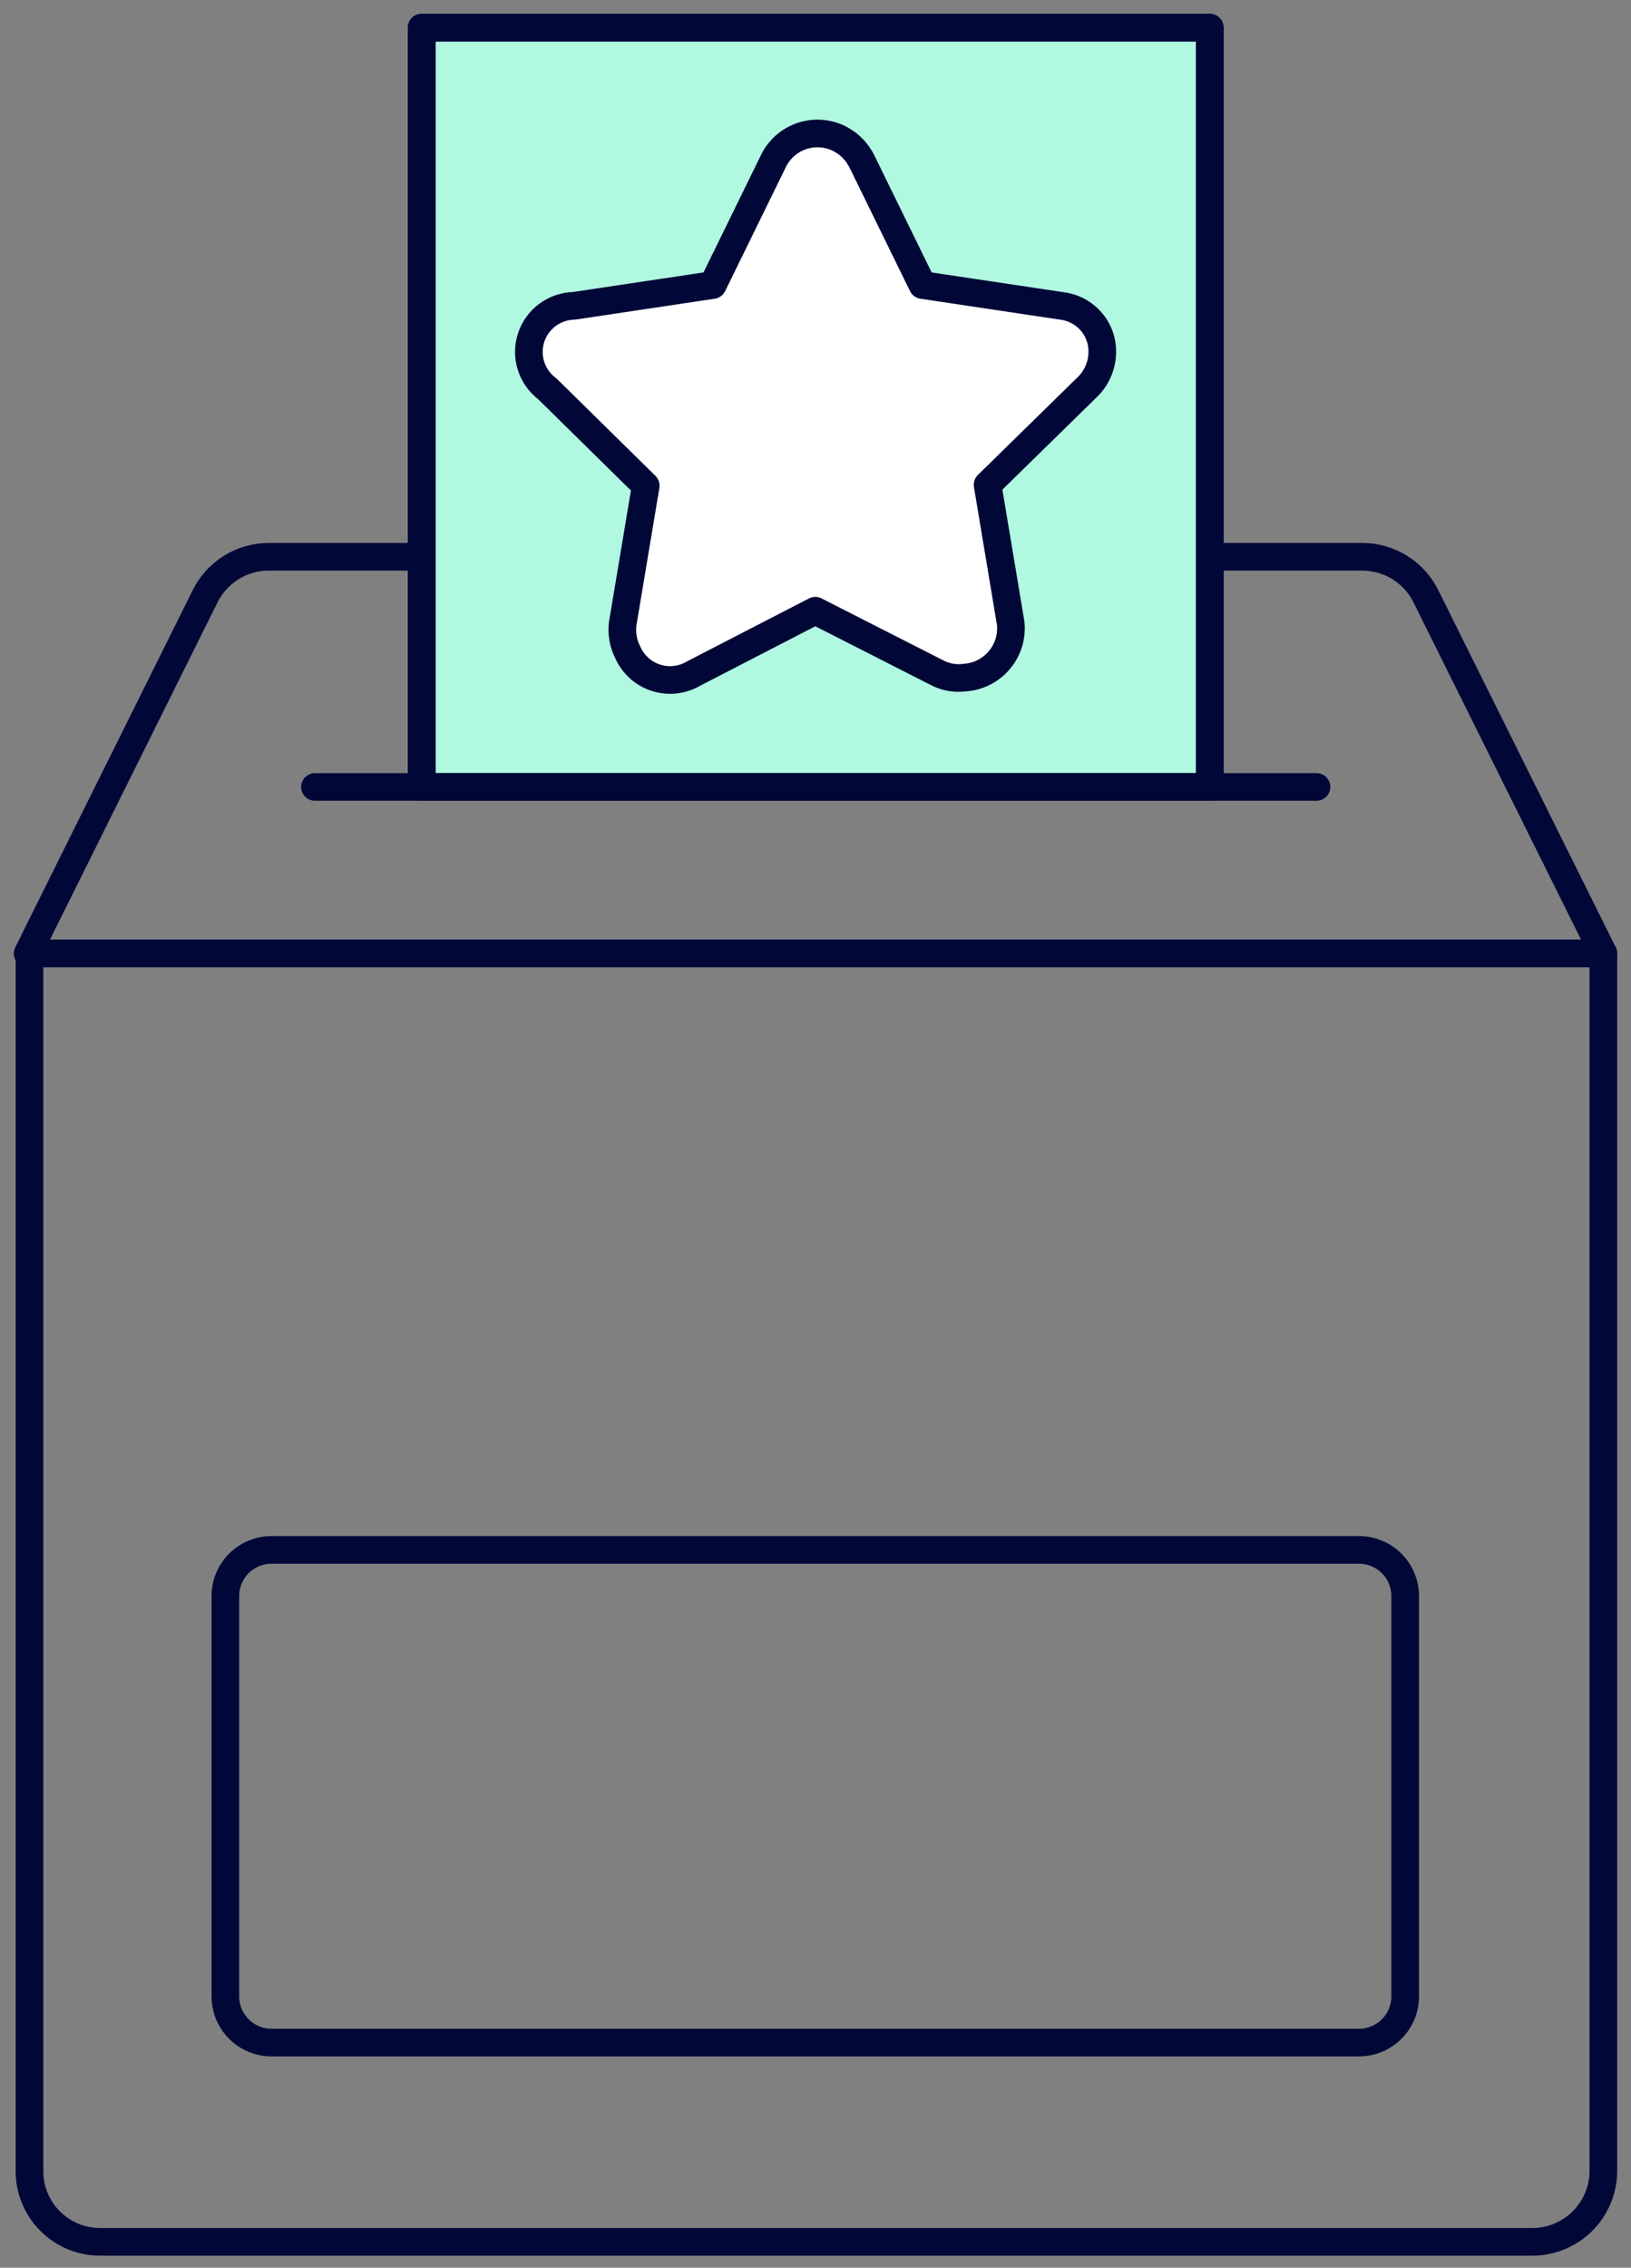
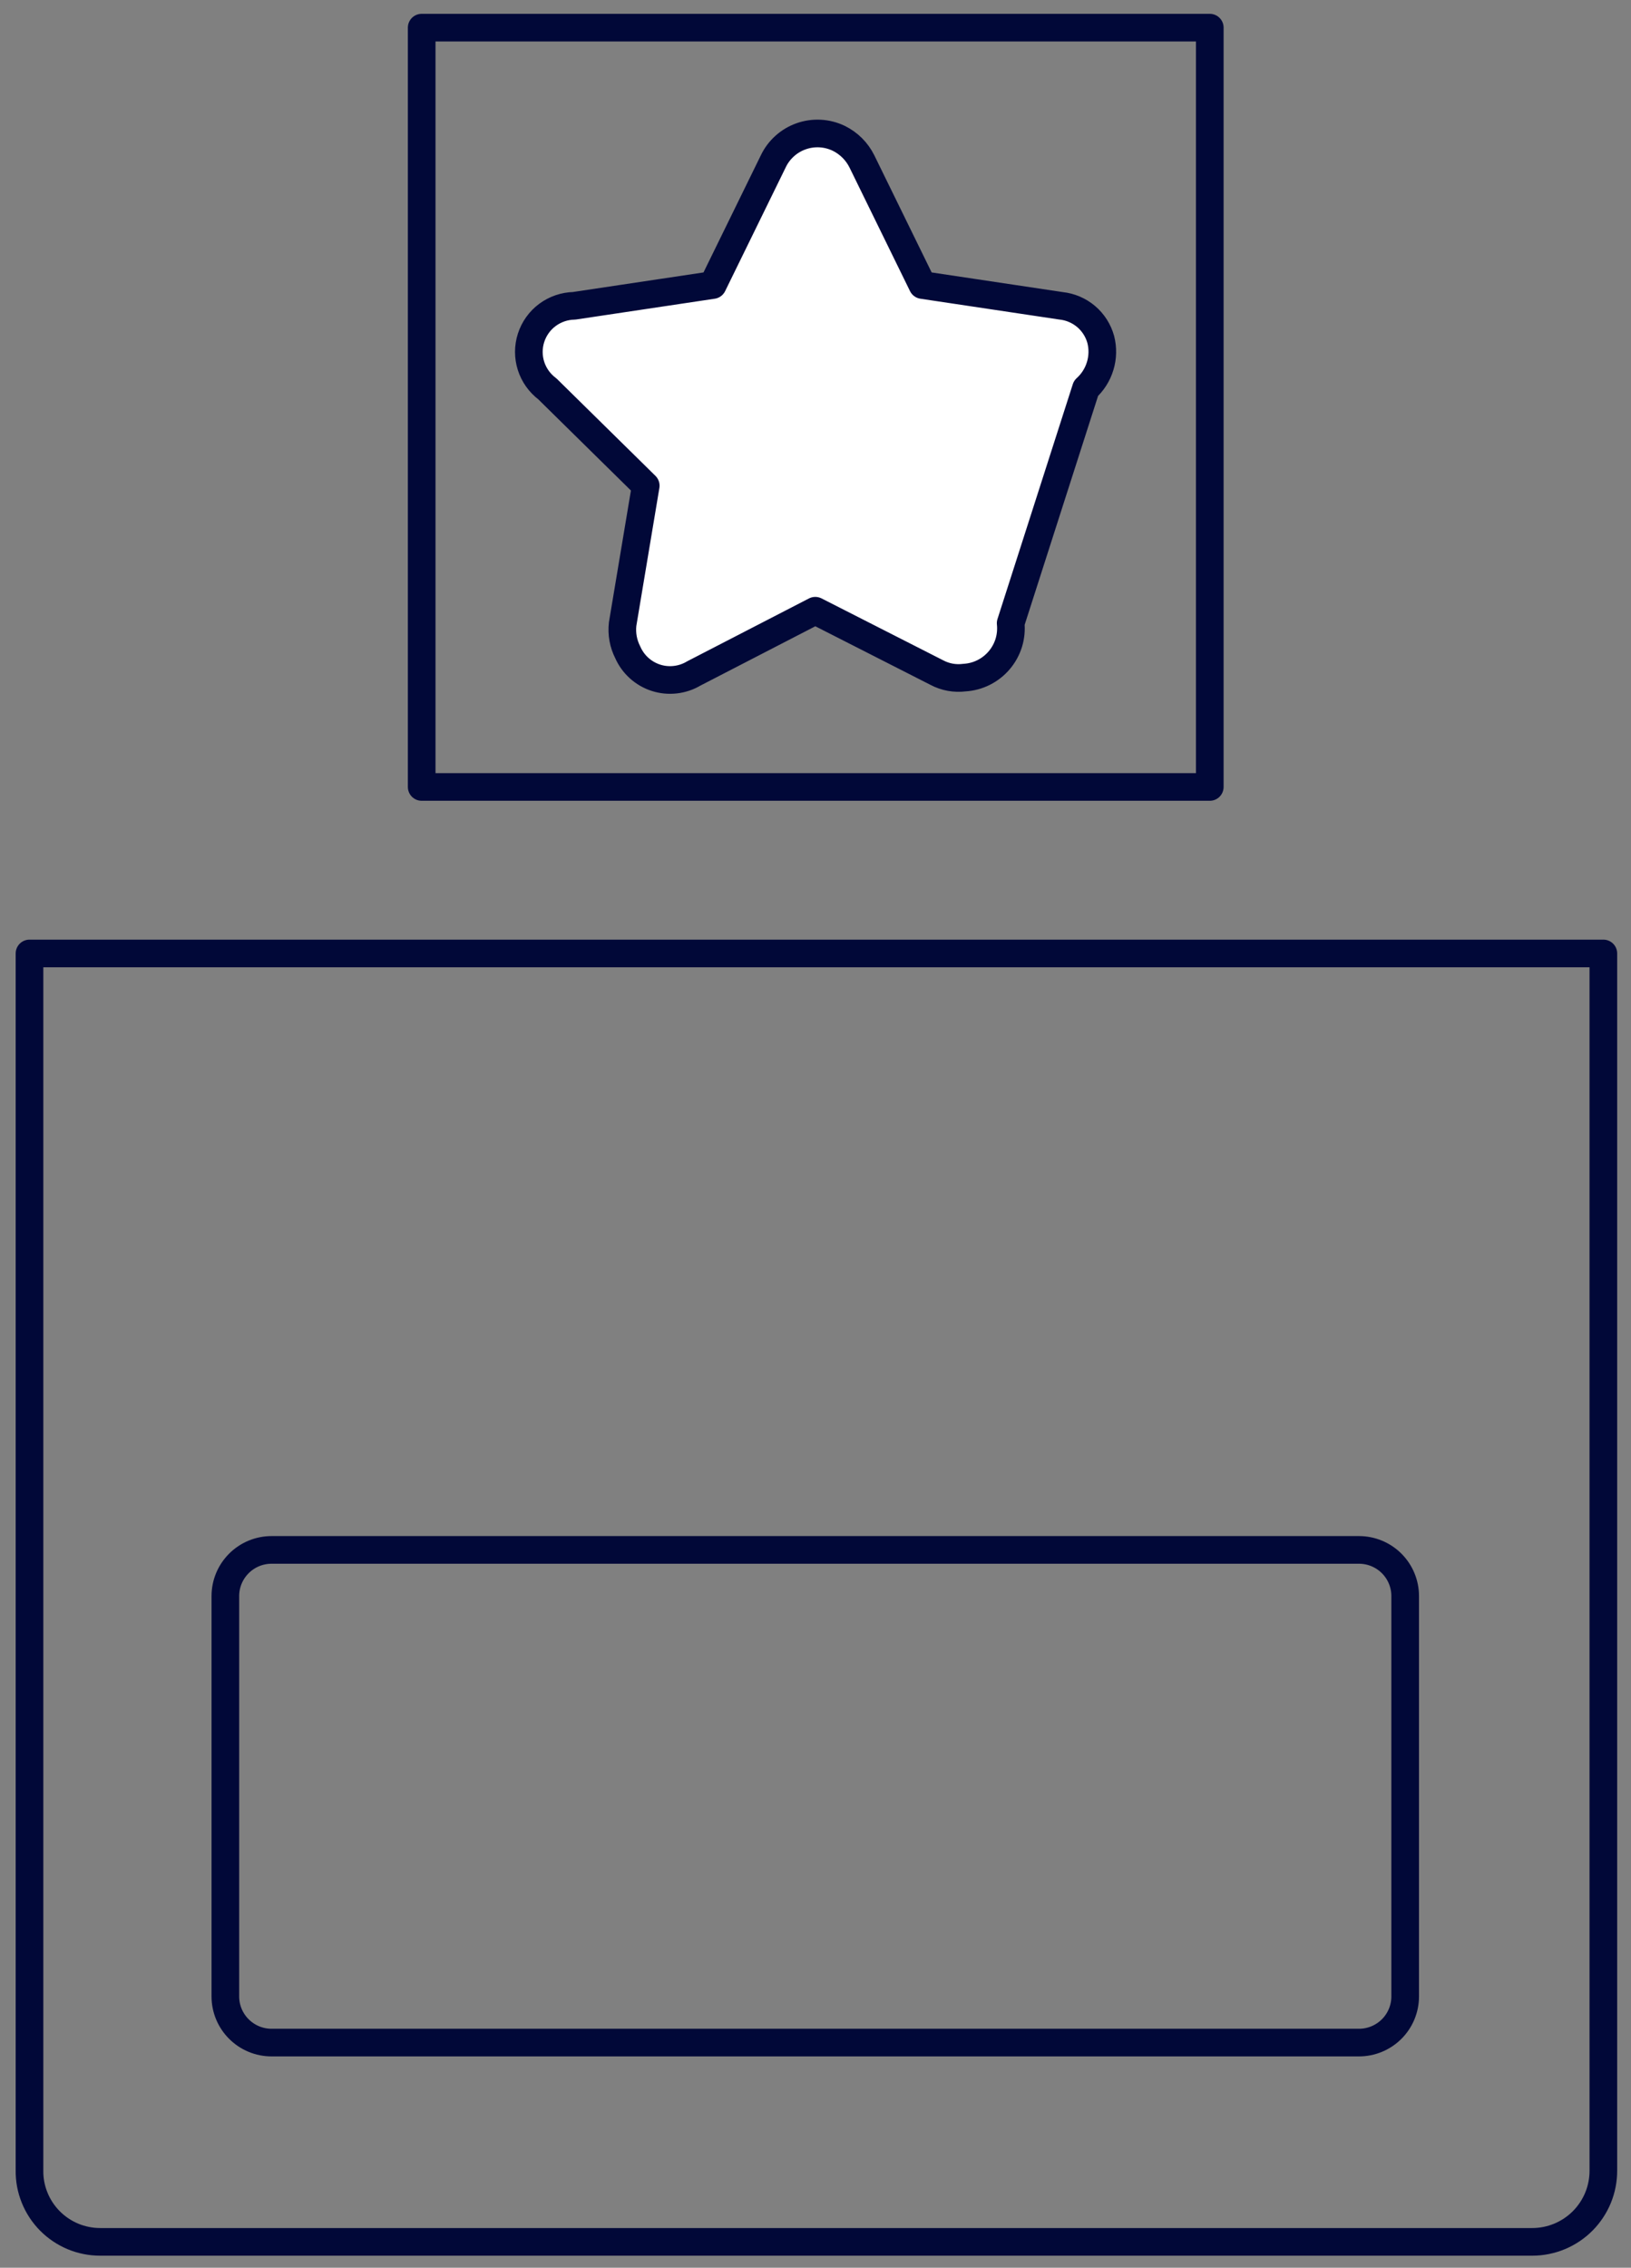
<svg xmlns="http://www.w3.org/2000/svg" width="59" height="82" viewBox="0 0 59 82" fill="none">
  <rect x="0" y="0" width="59" height="82" fill="#808080" stroke="none" />
  <path d="M55.426 81.065H3.623C3.285 81.065 2.95 80.998 2.637 80.868C2.325 80.737 2.041 80.546 1.804 80.306C1.566 80.065 1.378 79.78 1.252 79.466C1.125 79.153 1.062 78.818 1.067 78.48V34.477H58V78.48C58.002 78.818 57.937 79.154 57.809 79.468C57.68 79.781 57.491 80.067 57.252 80.307C57.013 80.547 56.728 80.738 56.415 80.868C56.102 80.998 55.766 81.065 55.426 81.065V81.065Z" stroke="#010838" stroke-linecap="round" stroke-linejoin="round" />
  <path d="M9.823 56.044H49.16C49.603 56.044 50.028 56.22 50.342 56.533C50.655 56.846 50.831 57.27 50.831 57.712V72.191C50.831 72.633 50.655 73.058 50.342 73.37C50.028 73.683 49.603 73.859 49.16 73.859H9.823C9.38 73.859 8.955 73.683 8.642 73.37C8.328 73.058 8.152 72.633 8.152 72.191V57.712C8.152 57.27 8.328 56.846 8.642 56.533C8.955 56.22 9.38 56.044 9.823 56.044Z" stroke="#010838" stroke-linecap="round" stroke-linejoin="round" />
-   <path d="M49.31 20.132H9.706C9.229 20.136 8.762 20.272 8.358 20.525C7.953 20.779 7.628 21.139 7.417 21.567L1 34.477H58L51.583 21.567C51.374 21.142 51.05 20.783 50.649 20.529C50.248 20.276 49.785 20.139 49.31 20.132V20.132Z" stroke="#010838" stroke-linecap="round" stroke-linejoin="round" />
-   <path d="M11.394 28.456H47.623" stroke="#010838" stroke-linecap="round" stroke-linejoin="round" />
-   <path d="M43.763 1H15.254V28.456H43.763V1Z" fill="#B0F9E0" stroke="#010838" stroke-linecap="round" stroke-linejoin="round" />
-   <path d="M39.284 14.044L35.725 17.53L36.56 22.534C36.585 22.774 36.562 23.016 36.491 23.247C36.419 23.477 36.302 23.691 36.146 23.874C35.99 24.058 35.798 24.209 35.582 24.317C35.366 24.425 35.13 24.488 34.889 24.502C34.544 24.547 34.193 24.483 33.886 24.319L29.492 22.084L25.097 24.352C24.893 24.474 24.665 24.55 24.429 24.577C24.193 24.604 23.954 24.581 23.728 24.508C23.502 24.435 23.294 24.315 23.118 24.156C22.942 23.997 22.802 23.802 22.707 23.585C22.547 23.271 22.483 22.917 22.523 22.567L23.359 17.563L19.799 14.06C19.521 13.852 19.315 13.562 19.209 13.231C19.104 12.9 19.104 12.545 19.211 12.214C19.318 11.883 19.525 11.594 19.804 11.387C20.084 11.18 20.421 11.065 20.769 11.058L25.782 10.307L27.971 5.837C28.071 5.626 28.212 5.437 28.386 5.281C28.56 5.124 28.763 5.004 28.983 4.927C29.204 4.849 29.438 4.816 29.671 4.829C29.905 4.842 30.133 4.901 30.344 5.003C30.707 5.182 31 5.475 31.179 5.837L33.368 10.307L38.382 11.058C38.716 11.093 39.032 11.228 39.289 11.445C39.545 11.662 39.73 11.952 39.819 12.276C39.9 12.591 39.893 12.922 39.798 13.234C39.704 13.546 39.526 13.826 39.284 14.044Z" fill="white" stroke="#010838" stroke-linecap="round" stroke-linejoin="round" />
+   <path d="M39.284 14.044L36.56 22.534C36.585 22.774 36.562 23.016 36.491 23.247C36.419 23.477 36.302 23.691 36.146 23.874C35.99 24.058 35.798 24.209 35.582 24.317C35.366 24.425 35.13 24.488 34.889 24.502C34.544 24.547 34.193 24.483 33.886 24.319L29.492 22.084L25.097 24.352C24.893 24.474 24.665 24.55 24.429 24.577C24.193 24.604 23.954 24.581 23.728 24.508C23.502 24.435 23.294 24.315 23.118 24.156C22.942 23.997 22.802 23.802 22.707 23.585C22.547 23.271 22.483 22.917 22.523 22.567L23.359 17.563L19.799 14.06C19.521 13.852 19.315 13.562 19.209 13.231C19.104 12.9 19.104 12.545 19.211 12.214C19.318 11.883 19.525 11.594 19.804 11.387C20.084 11.18 20.421 11.065 20.769 11.058L25.782 10.307L27.971 5.837C28.071 5.626 28.212 5.437 28.386 5.281C28.56 5.124 28.763 5.004 28.983 4.927C29.204 4.849 29.438 4.816 29.671 4.829C29.905 4.842 30.133 4.901 30.344 5.003C30.707 5.182 31 5.475 31.179 5.837L33.368 10.307L38.382 11.058C38.716 11.093 39.032 11.228 39.289 11.445C39.545 11.662 39.73 11.952 39.819 12.276C39.9 12.591 39.893 12.922 39.798 13.234C39.704 13.546 39.526 13.826 39.284 14.044Z" fill="white" stroke="#010838" stroke-linecap="round" stroke-linejoin="round" />
  <path d="M43.763 1H15.254V28.456H43.763V1Z" stroke="#010838" stroke-linecap="round" stroke-linejoin="round" />
</svg>